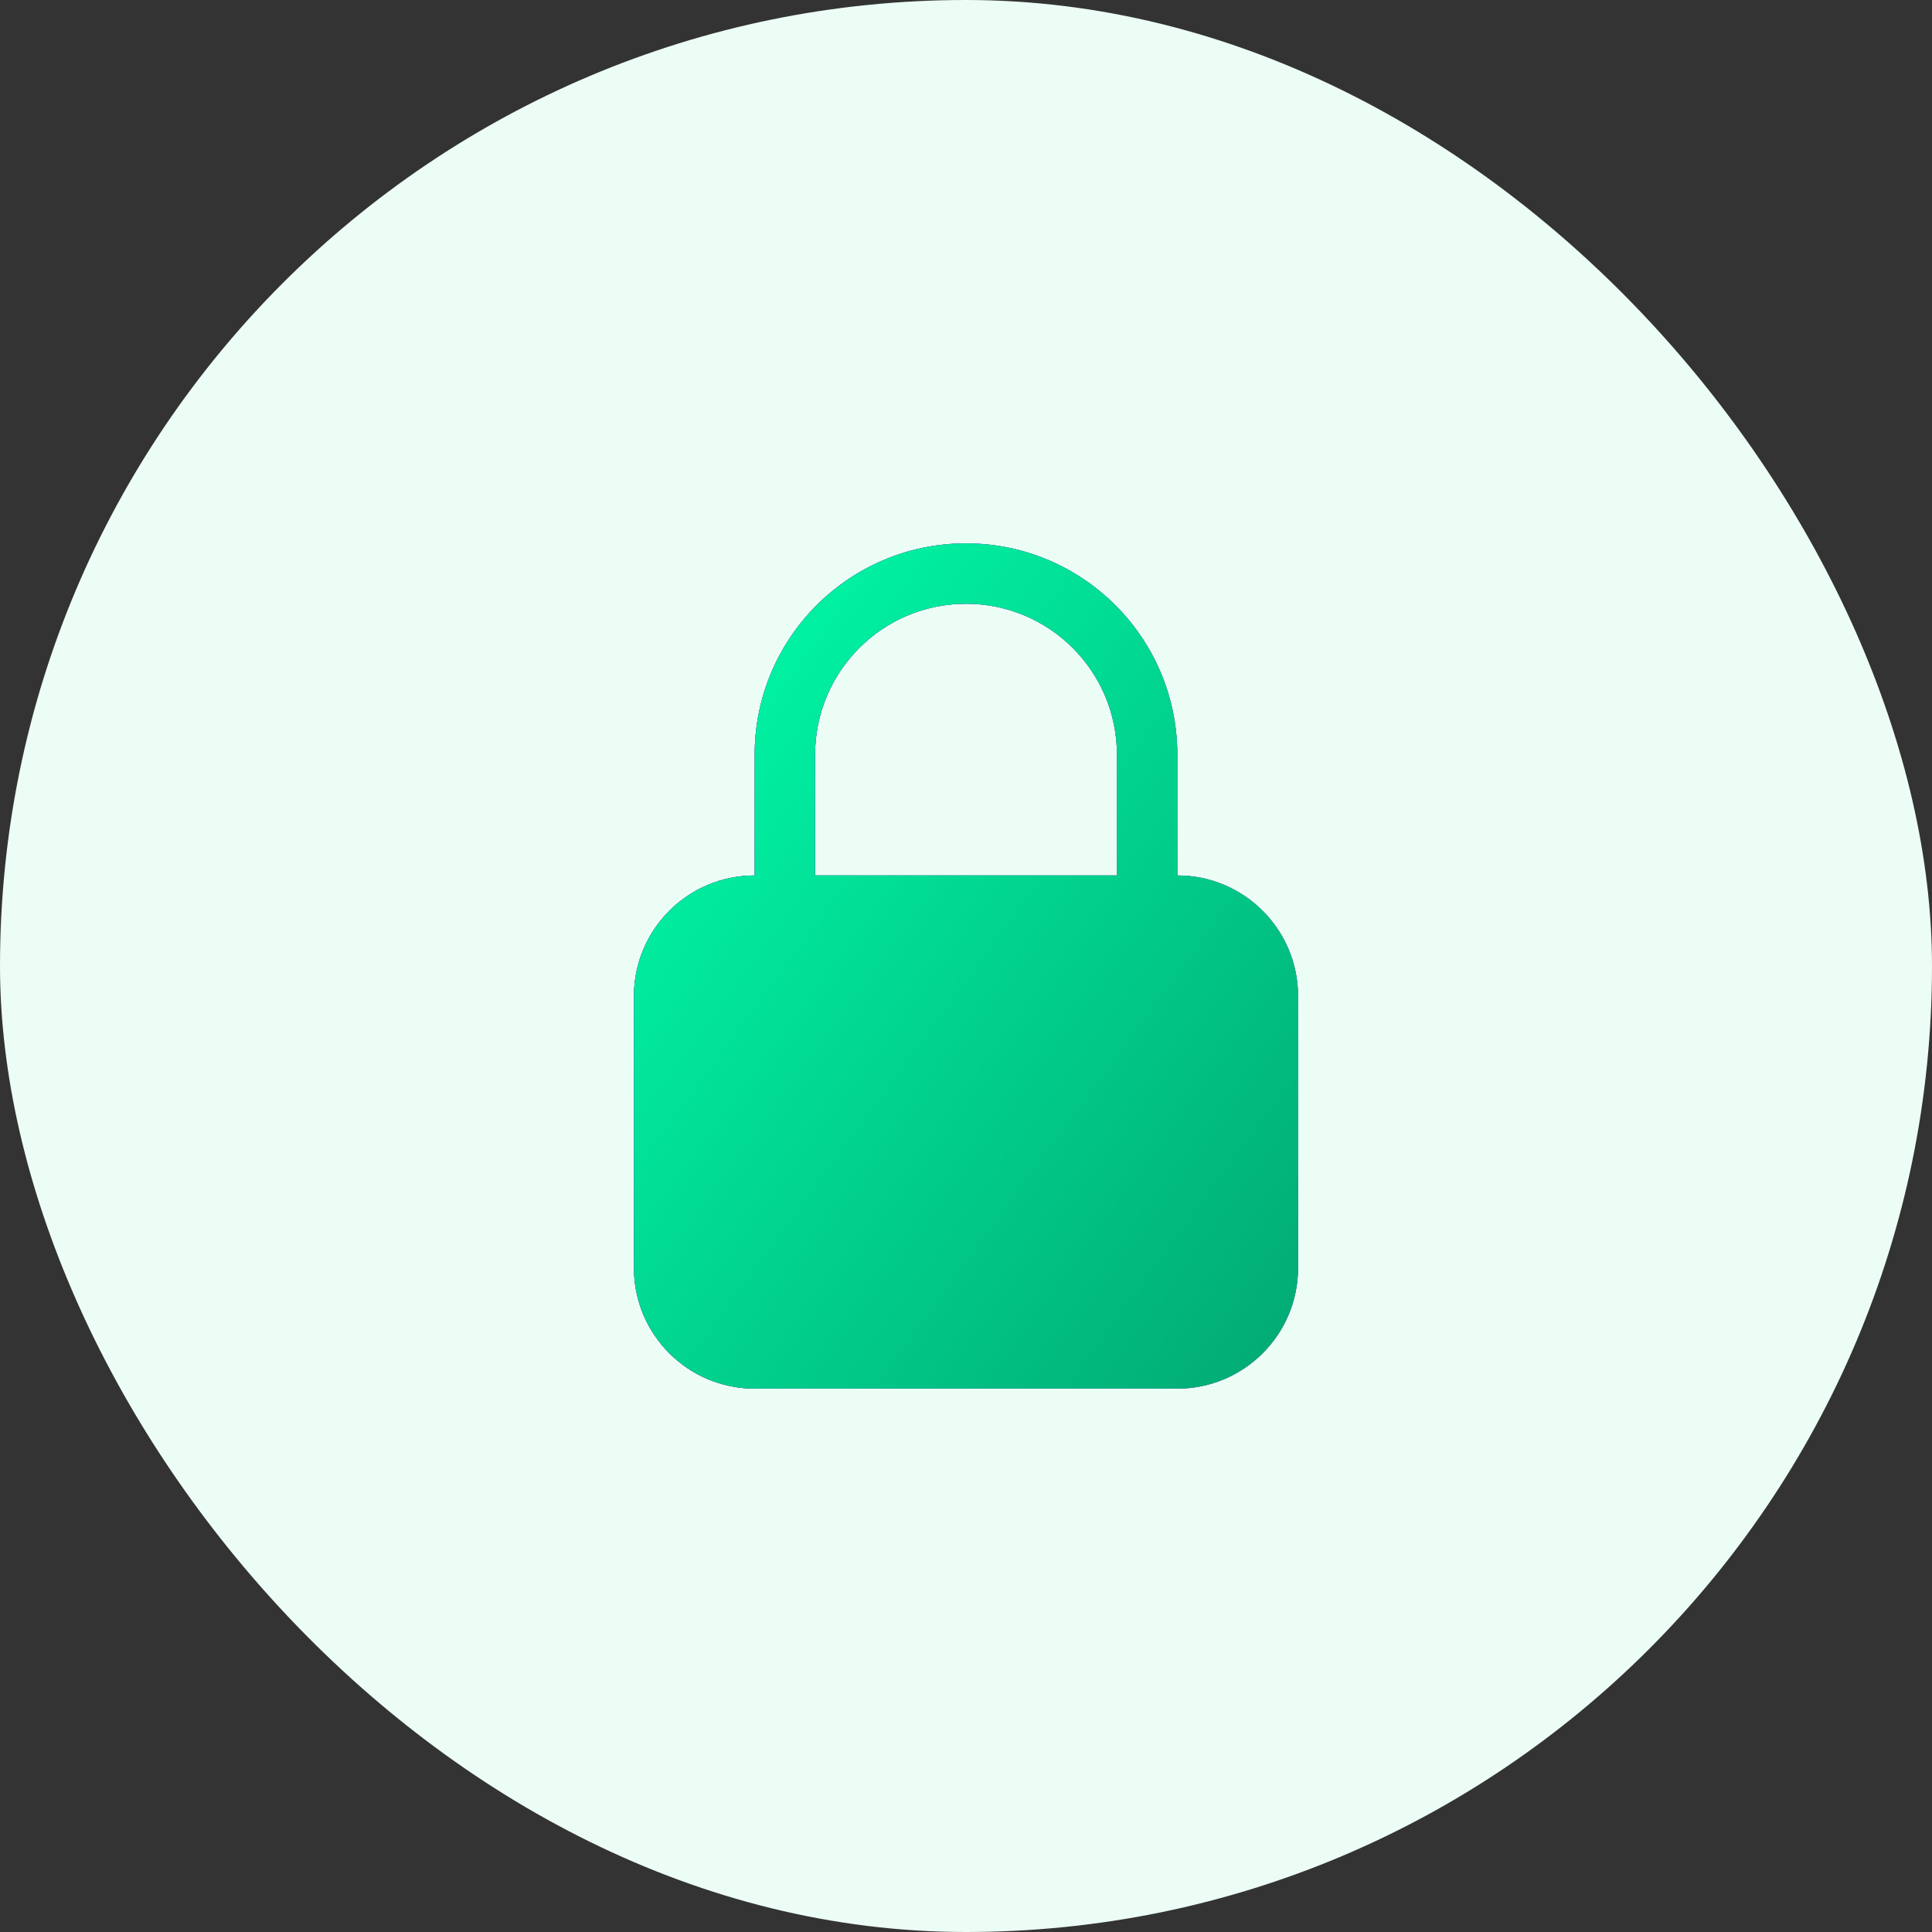
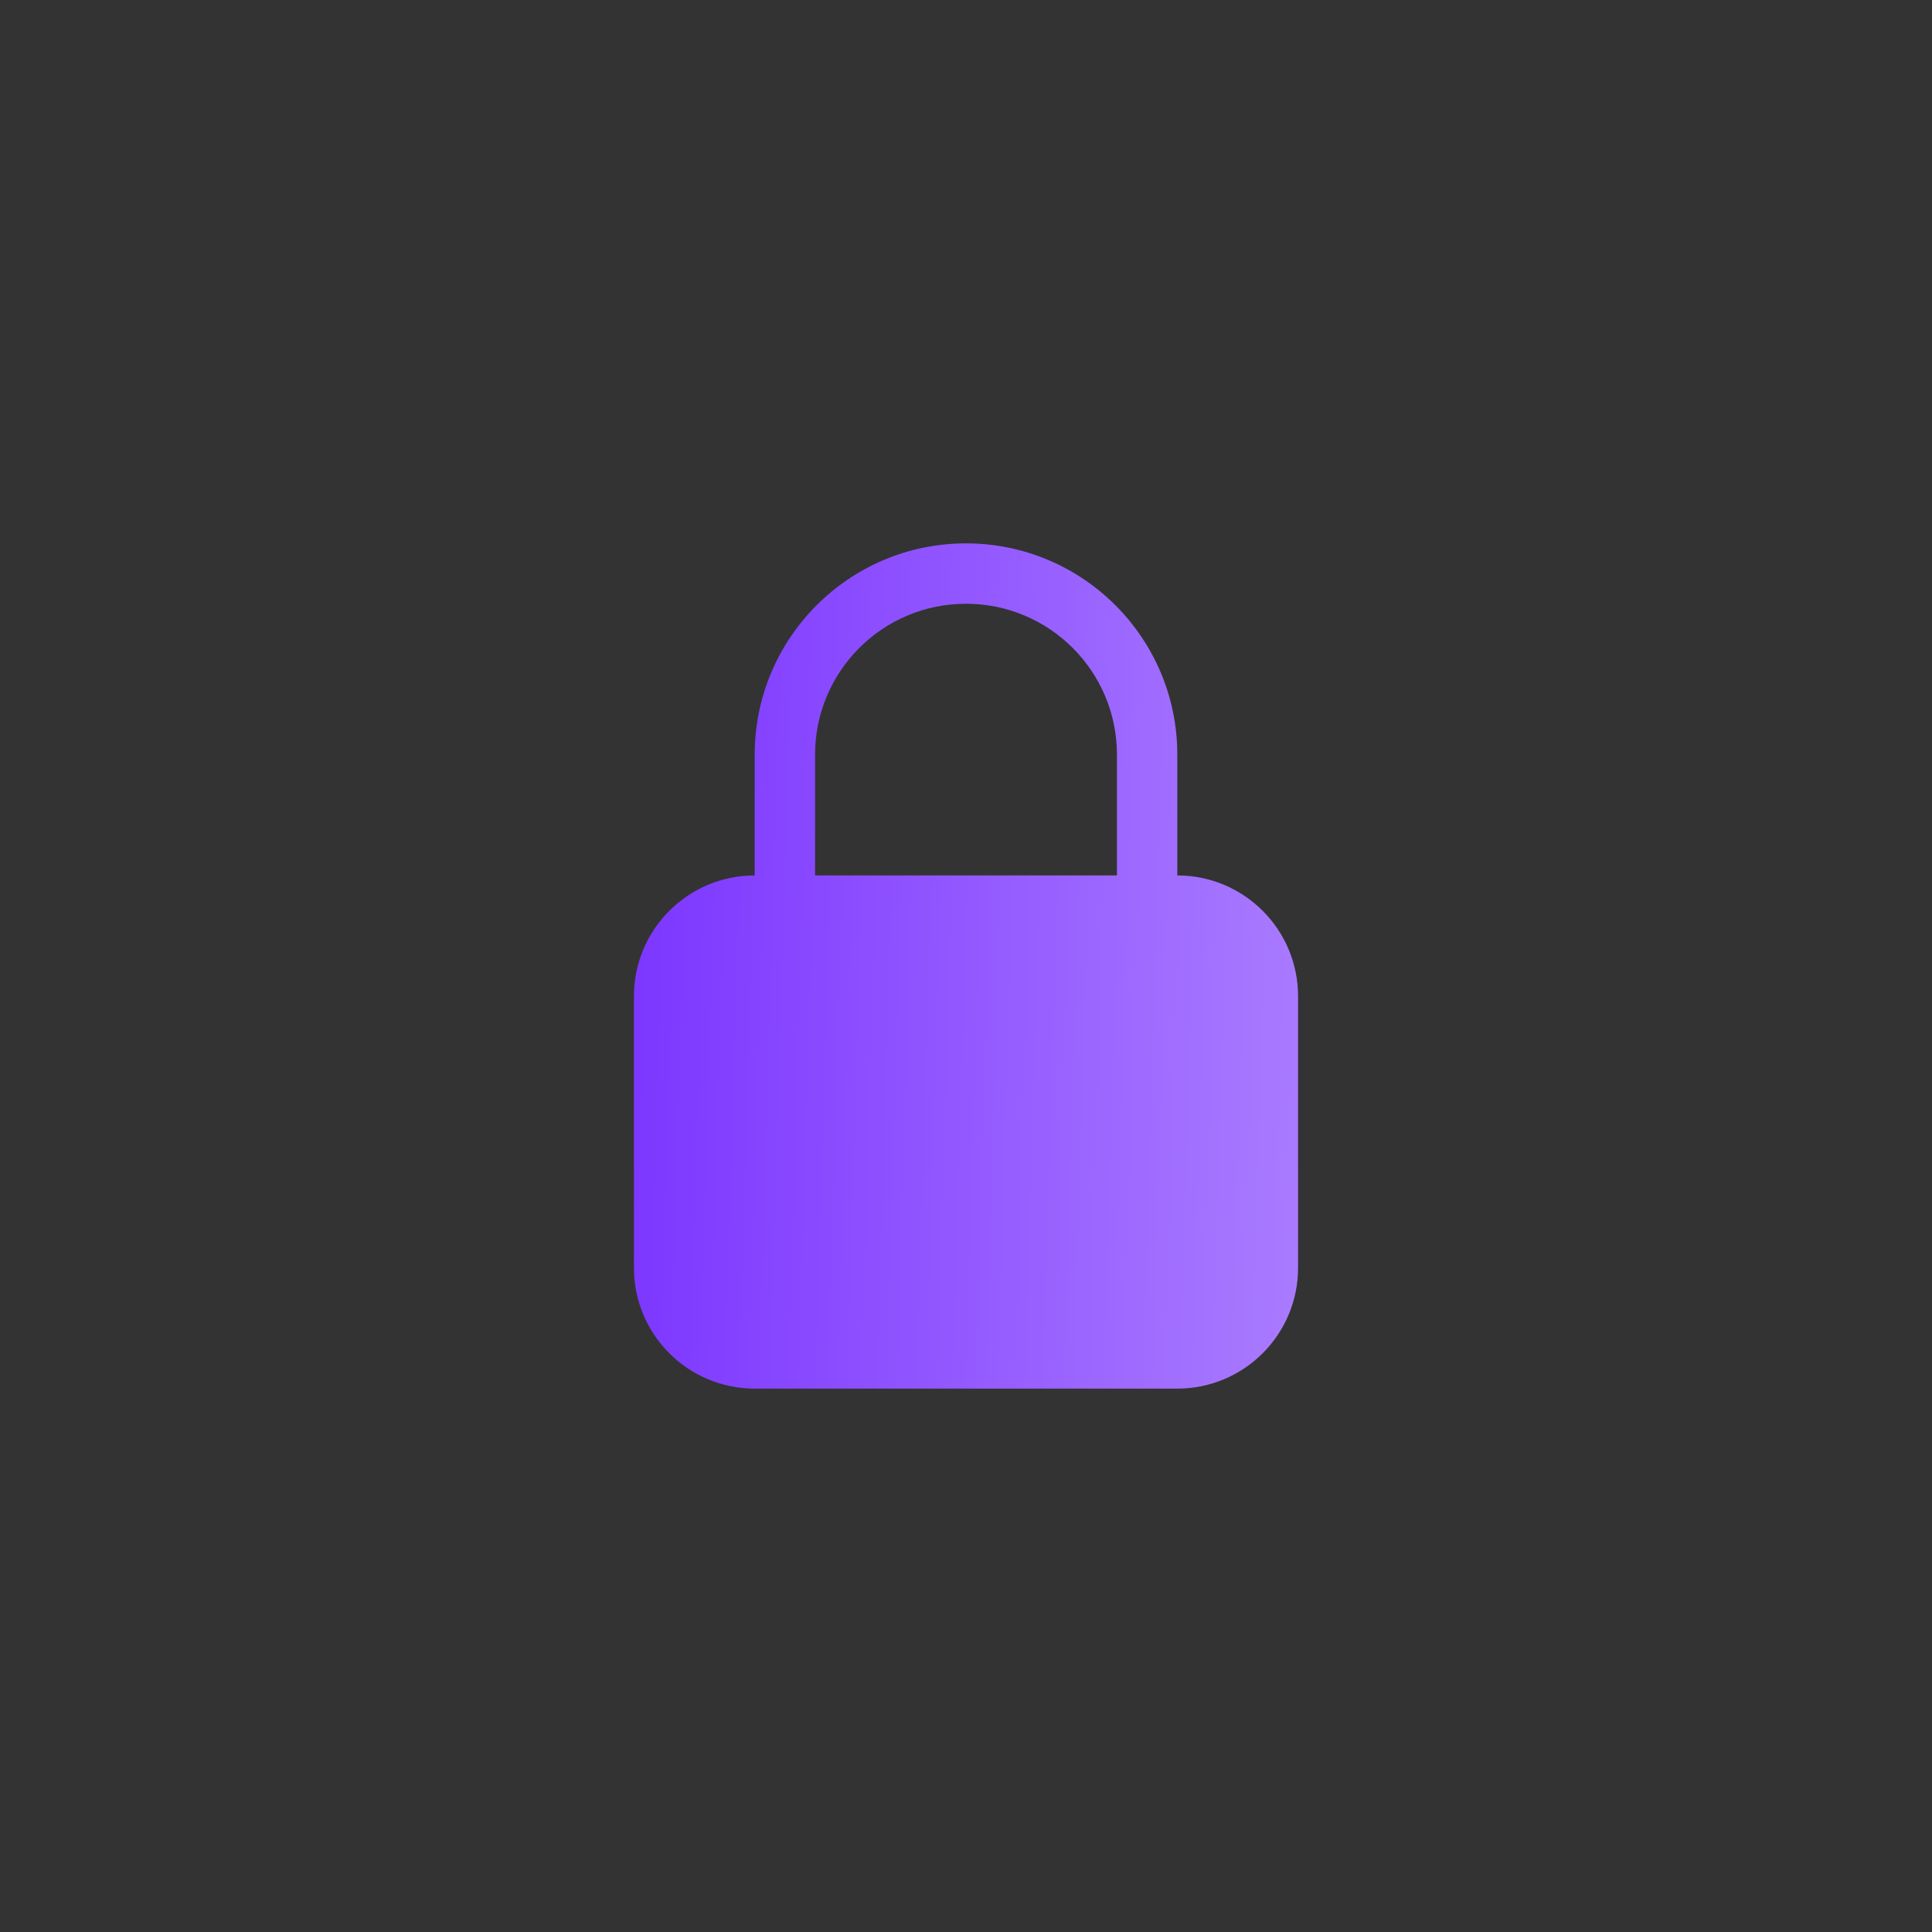
<svg xmlns="http://www.w3.org/2000/svg" width="80" height="80" viewBox="0 0 80 80" fill="none">
  <rect x="0" y="0" width="80" height="80" fill="#333333" stroke="none" />
-   <rect width="80" height="80" rx="40" fill="#ECFDF5" />
-   <path fill-rule="evenodd" clip-rule="evenodd" d="M40 22.5C35.167 22.5 31.25 26.418 31.25 31.25V36.25C28.489 36.25 26.25 38.489 26.25 41.25V52.5C26.25 55.261 28.489 57.5 31.25 57.5H48.75C51.511 57.5 53.75 55.261 53.75 52.5V41.25C53.75 38.489 51.511 36.25 48.75 36.25V31.25C48.75 26.418 44.833 22.5 40 22.5ZM46.25 36.25V31.25C46.25 27.798 43.452 25 40 25C36.548 25 33.75 27.798 33.75 31.25V36.25H46.25Z" fill="#0F172A" />
  <path fill-rule="evenodd" clip-rule="evenodd" d="M40 22.5C35.167 22.5 31.25 26.418 31.25 31.25V36.25C28.489 36.25 26.25 38.489 26.25 41.25V52.5C26.25 55.261 28.489 57.5 31.25 57.5H48.75C51.511 57.5 53.75 55.261 53.75 52.5V41.25C53.75 38.489 51.511 36.25 48.75 36.25V31.25C48.75 26.418 44.833 22.5 40 22.5ZM46.25 36.25V31.25C46.25 27.798 43.452 25 40 25C36.548 25 33.75 27.798 33.75 31.25V36.25H46.25Z" fill="url(#paint0_linear_9545_3215)" />
-   <path fill-rule="evenodd" clip-rule="evenodd" d="M40 22.5C35.167 22.5 31.25 26.418 31.25 31.25V36.25C28.489 36.25 26.25 38.489 26.25 41.25V52.5C26.25 55.261 28.489 57.5 31.25 57.5H48.75C51.511 57.5 53.75 55.261 53.75 52.5V41.25C53.75 38.489 51.511 36.25 48.75 36.25V31.25C48.75 26.418 44.833 22.5 40 22.5ZM46.25 36.25V31.25C46.25 27.798 43.452 25 40 25C36.548 25 33.75 27.798 33.75 31.25V36.25H46.25Z" fill="url(#paint1_linear_9545_3215)" />
  <defs>
    <linearGradient id="paint0_linear_9545_3215" x1="56.099" y1="57.5" x2="25.928" y2="56.615" gradientUnits="userSpaceOnUse">
      <stop stop-color="#AD81FF" />
      <stop offset="1" stop-color="#7D37FF" />
    </linearGradient>
    <linearGradient id="paint1_linear_9545_3215" x1="25.897" y1="23.846" x2="63.634" y2="51.475" gradientUnits="userSpaceOnUse">
      <stop stop-color="#00FFAB" />
      <stop offset="1" stop-color="#02A06C" />
    </linearGradient>
  </defs>
</svg>